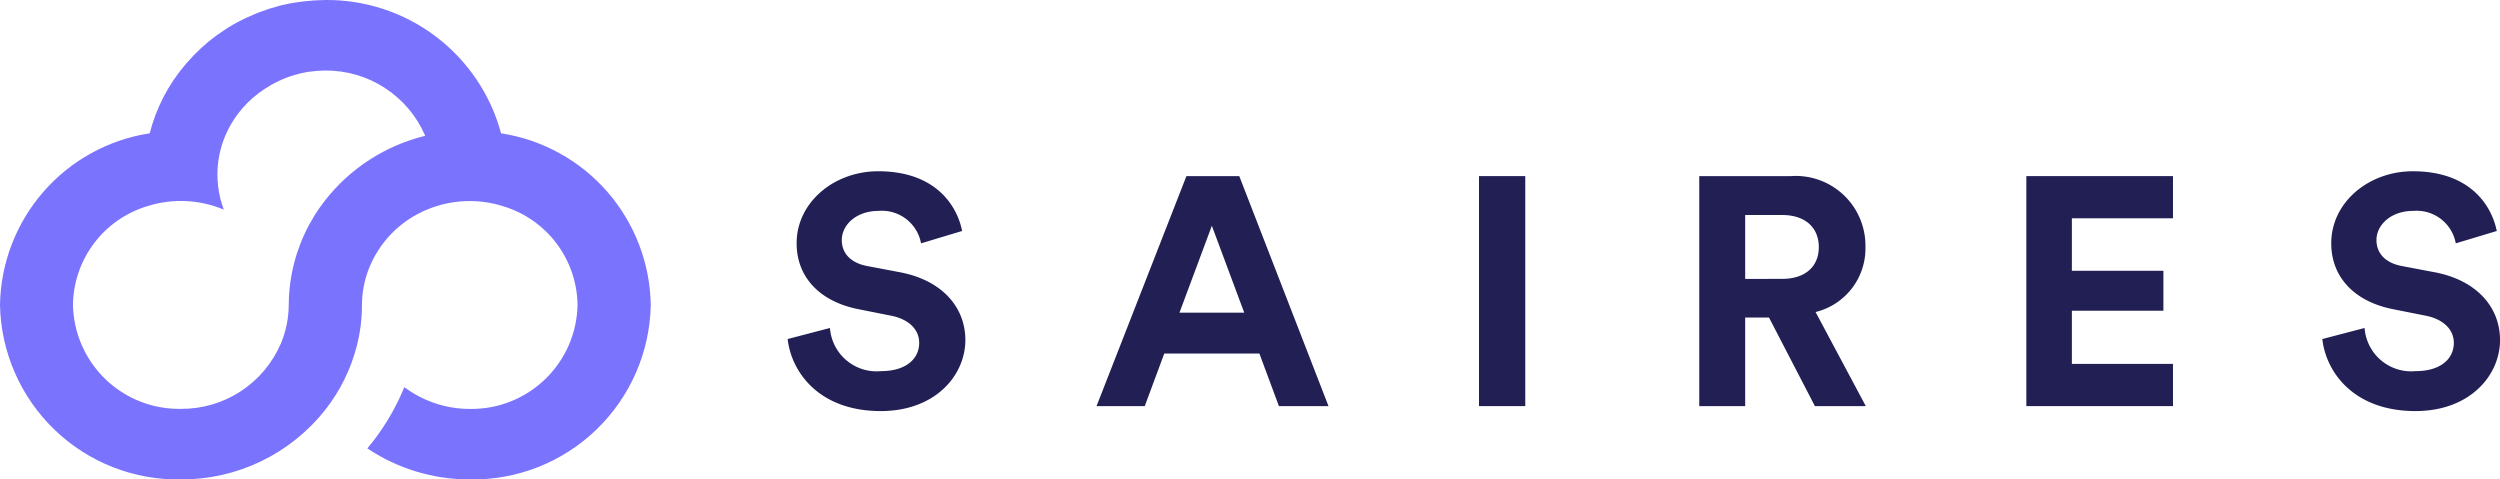
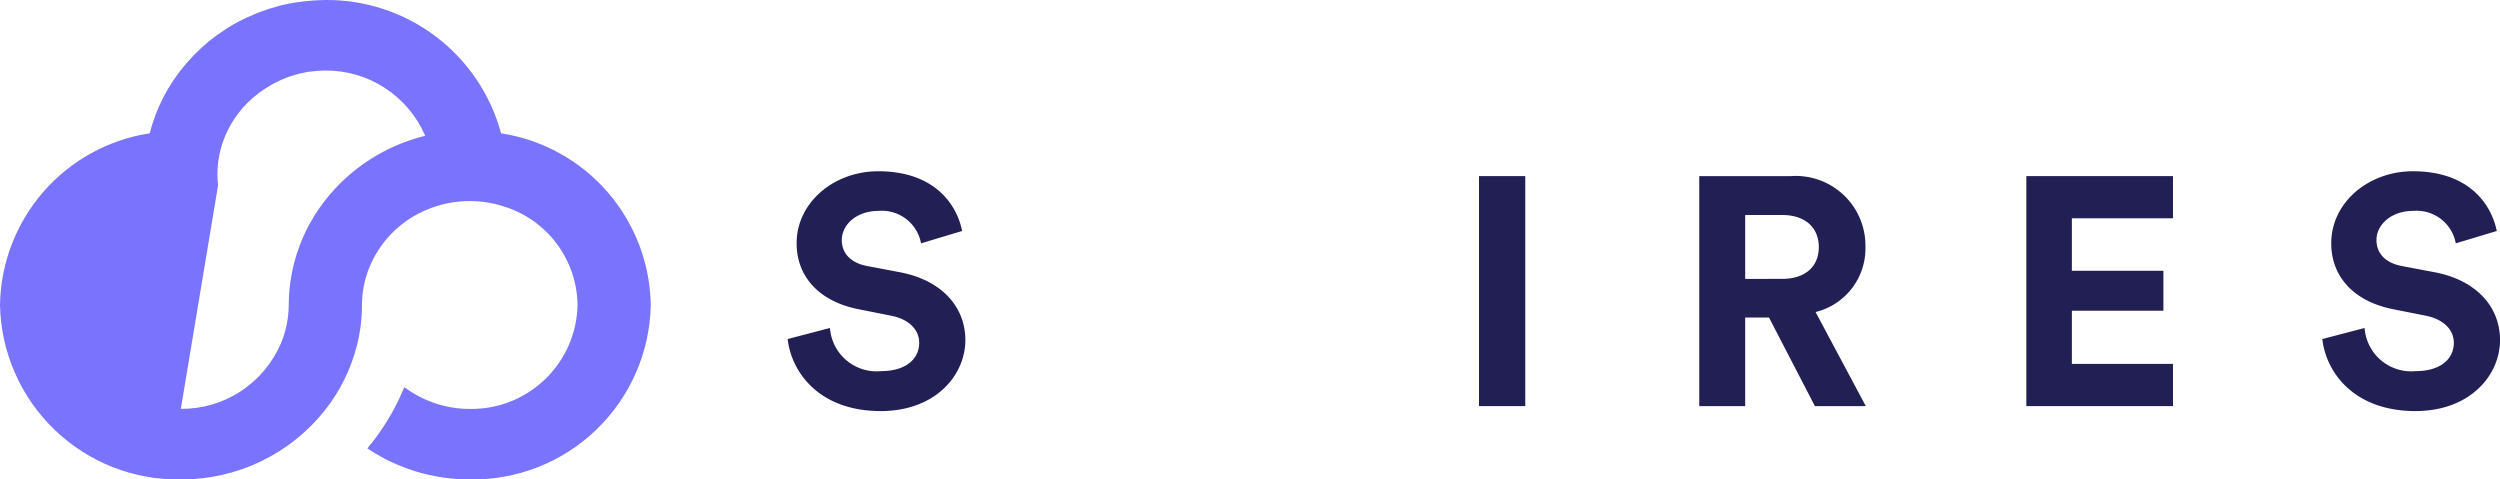
<svg xmlns="http://www.w3.org/2000/svg" width="187.716" height="36" viewBox="0 0 187.716 36">
  <defs>
    <clipPath id="clip-path">
-       <path id="Trazado_1" data-name="Trazado 1" d="M16.374,13.915a7.137,7.137,0,0,1-.049-.816,7.525,7.525,0,0,1,.586-2.9,7.812,7.812,0,0,1,2.436-3.146,8.4,8.4,0,0,1,1.025-.683c.044-.022.089-.053.138-.075.217-.12.435-.222.661-.324.2-.084.4-.169.608-.235.129-.044.262-.084.395-.124a8.82,8.82,0,0,1,.914-.209c.075-.013.146-.018.222-.027a8.315,8.315,0,0,1,1.109-.08,8.1,8.1,0,0,1,7.508,4.9,13.663,13.663,0,0,0-7.5,4.828,12.871,12.871,0,0,0-2.512,5.485,12.713,12.713,0,0,0-.235,2.378,7.52,7.52,0,0,1-.586,2.893A8.1,8.1,0,0,1,13.578,30.7a7.968,7.968,0,0,1-8.1-7.805,7.85,7.85,0,0,1,5.582-7.415,8.314,8.314,0,0,1,5.746.262,7.64,7.64,0,0,1-.439-1.828M22.839.1c-.129.013-.253.031-.373.049a13.173,13.173,0,0,0-1.522.293c-.009,0-.013,0-.022.009a13.424,13.424,0,0,0-1.447.47c-.1.035-.2.075-.306.12a14.606,14.606,0,0,0-1.384.648,12.405,12.405,0,0,0-1.291.812q-.1.073-.213.146a13.24,13.24,0,0,0-2.259,2.081c-.044.053-.089.1-.133.151a12.881,12.881,0,0,0-2.649,5.13A13.253,13.253,0,0,0,0,22.9,13.365,13.365,0,0,0,13.587,36,13.746,13.746,0,0,0,24.432,30.76a12.893,12.893,0,0,0,2.352-4.766,12.319,12.319,0,0,0,.395-3.1,7.52,7.52,0,0,1,.488-2.645,7.941,7.941,0,0,1,4.371-4.5,8.314,8.314,0,0,1,5.746-.262A7.848,7.848,0,0,1,43.366,22.9a7.963,7.963,0,0,1-8.089,7.805,8.191,8.191,0,0,1-4.917-1.637,17.324,17.324,0,0,1-2.778,4.6A13.813,13.813,0,0,0,35.281,36,13.361,13.361,0,0,0,48.864,22.9a13.257,13.257,0,0,0-11.24-12.89A13.532,13.532,0,0,0,24.427,0a15.577,15.577,0,0,0-1.589.1" fill="none" />
+       <path id="Trazado_1" data-name="Trazado 1" d="M16.374,13.915a7.137,7.137,0,0,1-.049-.816,7.525,7.525,0,0,1,.586-2.9,7.812,7.812,0,0,1,2.436-3.146,8.4,8.4,0,0,1,1.025-.683c.044-.022.089-.053.138-.075.217-.12.435-.222.661-.324.2-.084.4-.169.608-.235.129-.044.262-.084.395-.124a8.82,8.82,0,0,1,.914-.209c.075-.013.146-.018.222-.027a8.315,8.315,0,0,1,1.109-.08,8.1,8.1,0,0,1,7.508,4.9,13.663,13.663,0,0,0-7.5,4.828,12.871,12.871,0,0,0-2.512,5.485,12.713,12.713,0,0,0-.235,2.378,7.52,7.52,0,0,1-.586,2.893A8.1,8.1,0,0,1,13.578,30.7M22.839.1c-.129.013-.253.031-.373.049a13.173,13.173,0,0,0-1.522.293c-.009,0-.013,0-.022.009a13.424,13.424,0,0,0-1.447.47c-.1.035-.2.075-.306.12a14.606,14.606,0,0,0-1.384.648,12.405,12.405,0,0,0-1.291.812q-.1.073-.213.146a13.24,13.24,0,0,0-2.259,2.081c-.044.053-.089.1-.133.151a12.881,12.881,0,0,0-2.649,5.13A13.253,13.253,0,0,0,0,22.9,13.365,13.365,0,0,0,13.587,36,13.746,13.746,0,0,0,24.432,30.76a12.893,12.893,0,0,0,2.352-4.766,12.319,12.319,0,0,0,.395-3.1,7.52,7.52,0,0,1,.488-2.645,7.941,7.941,0,0,1,4.371-4.5,8.314,8.314,0,0,1,5.746-.262A7.848,7.848,0,0,1,43.366,22.9a7.963,7.963,0,0,1-8.089,7.805,8.191,8.191,0,0,1-4.917-1.637,17.324,17.324,0,0,1-2.778,4.6A13.813,13.813,0,0,0,35.281,36,13.361,13.361,0,0,0,48.864,22.9a13.257,13.257,0,0,0-11.24-12.89A13.532,13.532,0,0,0,24.427,0a15.577,15.577,0,0,0-1.589.1" fill="none" />
    </clipPath>
  </defs>
  <g id="Grupo_209" data-name="Grupo 209" transform="translate(-349 -223)">
    <g id="Grupo_1" data-name="Grupo 1" transform="translate(349 223)" clip-path="url(#clip-path)">
      <rect id="Rectángulo_1" data-name="Rectángulo 1" width="53.146" height="59.442" transform="translate(-13.683 29.69) rotate(-65.25)" fill="#7a73fd" />
    </g>
    <path id="Trazado_2" data-name="Trazado 2" d="M146.383,33.462c-.395-1.948-2.032-4.482-6.3-4.482-3.324,0-6.128,2.338-6.128,5.409,0,2.6,1.81,4.384,4.615,4.943l2.454.488c1.367.266,2.134,1.047,2.134,2.046,0,1.216-1.016,2.121-2.853,2.121a3.511,3.511,0,0,1-3.847-3.239l-3.177.83c.275,2.458,2.334,5.409,6.993,5.409,4.091,0,6.35-2.68,6.35-5.334,0-2.436-1.713-4.482-4.912-5.09l-2.458-.466c-1.291-.244-1.908-1-1.908-1.948,0-1.145,1.092-2.192,2.751-2.192a2.988,2.988,0,0,1,3.2,2.436l3.075-.927Z" transform="translate(274.861 206.879)" fill="#211f54" />
-     <path id="Trazado_3" data-name="Trazado 3" d="M199.244,47.07h3.723l-6.7-17.27H192.3L185.55,47.07h3.621l1.464-3.945h7.144Zm-5.036-13.543,2.432,6.527h-4.863l2.432-6.527Z" transform="translate(245.785 206.423)" fill="#211f54" />
    <rect id="Rectángulo_2" data-name="Rectángulo 2" width="3.474" height="17.27" transform="translate(460.053 236.223)" fill="#211f54" />
    <path id="Trazado_4" data-name="Trazado 4" d="M296.224,47.07h3.821l-3.772-7.064a4.912,4.912,0,0,0,3.745-4.894,5.235,5.235,0,0,0-5.609-5.311H287.54V47.07h3.448V40.419h1.788l3.448,6.652Zm-5.236-9.549v-4.8h2.778c1.735,0,2.751.95,2.751,2.409s-1.016,2.387-2.751,2.387Z" transform="translate(189.051 206.423)" fill="#211f54" />
    <path id="Trazado_5" data-name="Trazado 5" d="M353.9,47.07V43.9h-7.592V39.908h6.873v-3h-6.873V32.968H353.9V29.8H342.89V47.07Z" transform="translate(158.261 206.423)" fill="#211f54" />
    <path id="Trazado_6" data-name="Trazado 6" d="M406.069,33.462c-.395-1.948-2.032-4.482-6.3-4.482-3.324,0-6.128,2.338-6.128,5.409,0,2.6,1.81,4.384,4.615,4.943l2.454.488c1.362.266,2.134,1.047,2.134,2.046,0,1.216-1.016,2.121-2.853,2.121a3.511,3.511,0,0,1-3.847-3.239l-3.173.83c.271,2.458,2.33,5.409,6.993,5.409,4.091,0,6.35-2.68,6.35-5.334,0-2.436-1.713-4.482-4.912-5.09l-2.458-.466c-1.291-.244-1.908-1-1.908-1.948,0-1.145,1.092-2.192,2.756-2.192a2.988,2.988,0,0,1,3.2,2.436l3.075-.927Z" transform="translate(130.404 206.879)" fill="#211f54" />
  </g>
</svg>